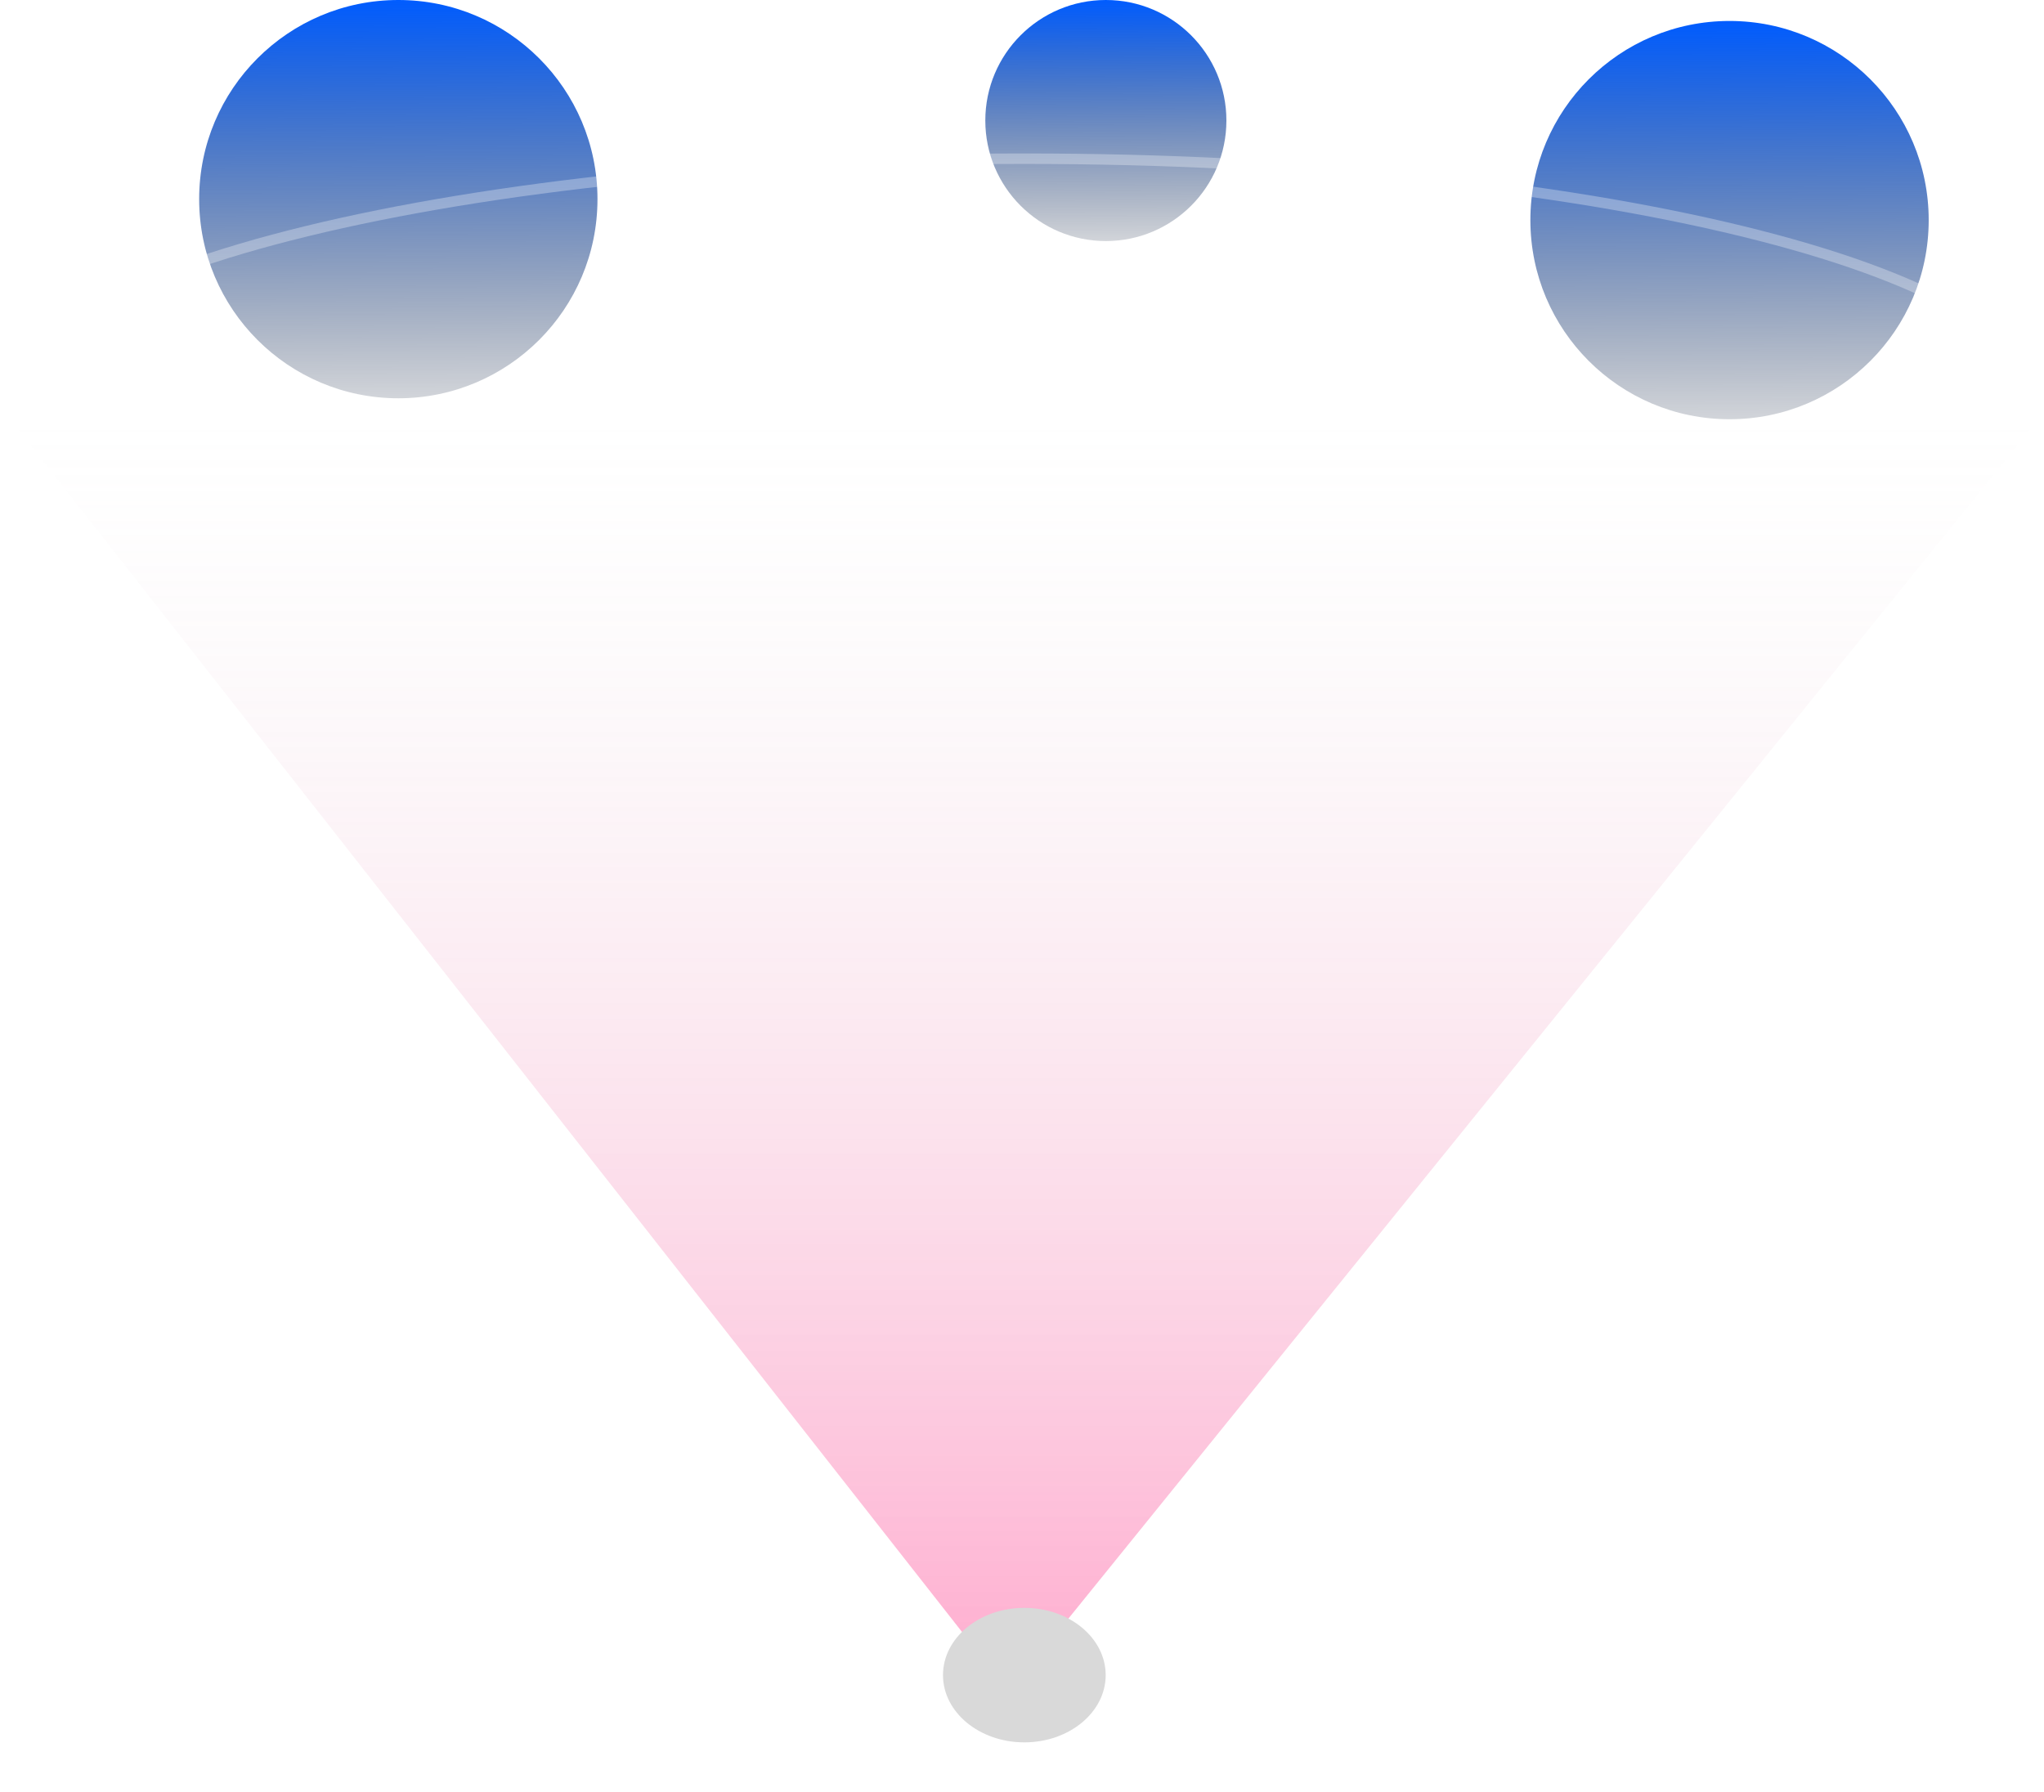
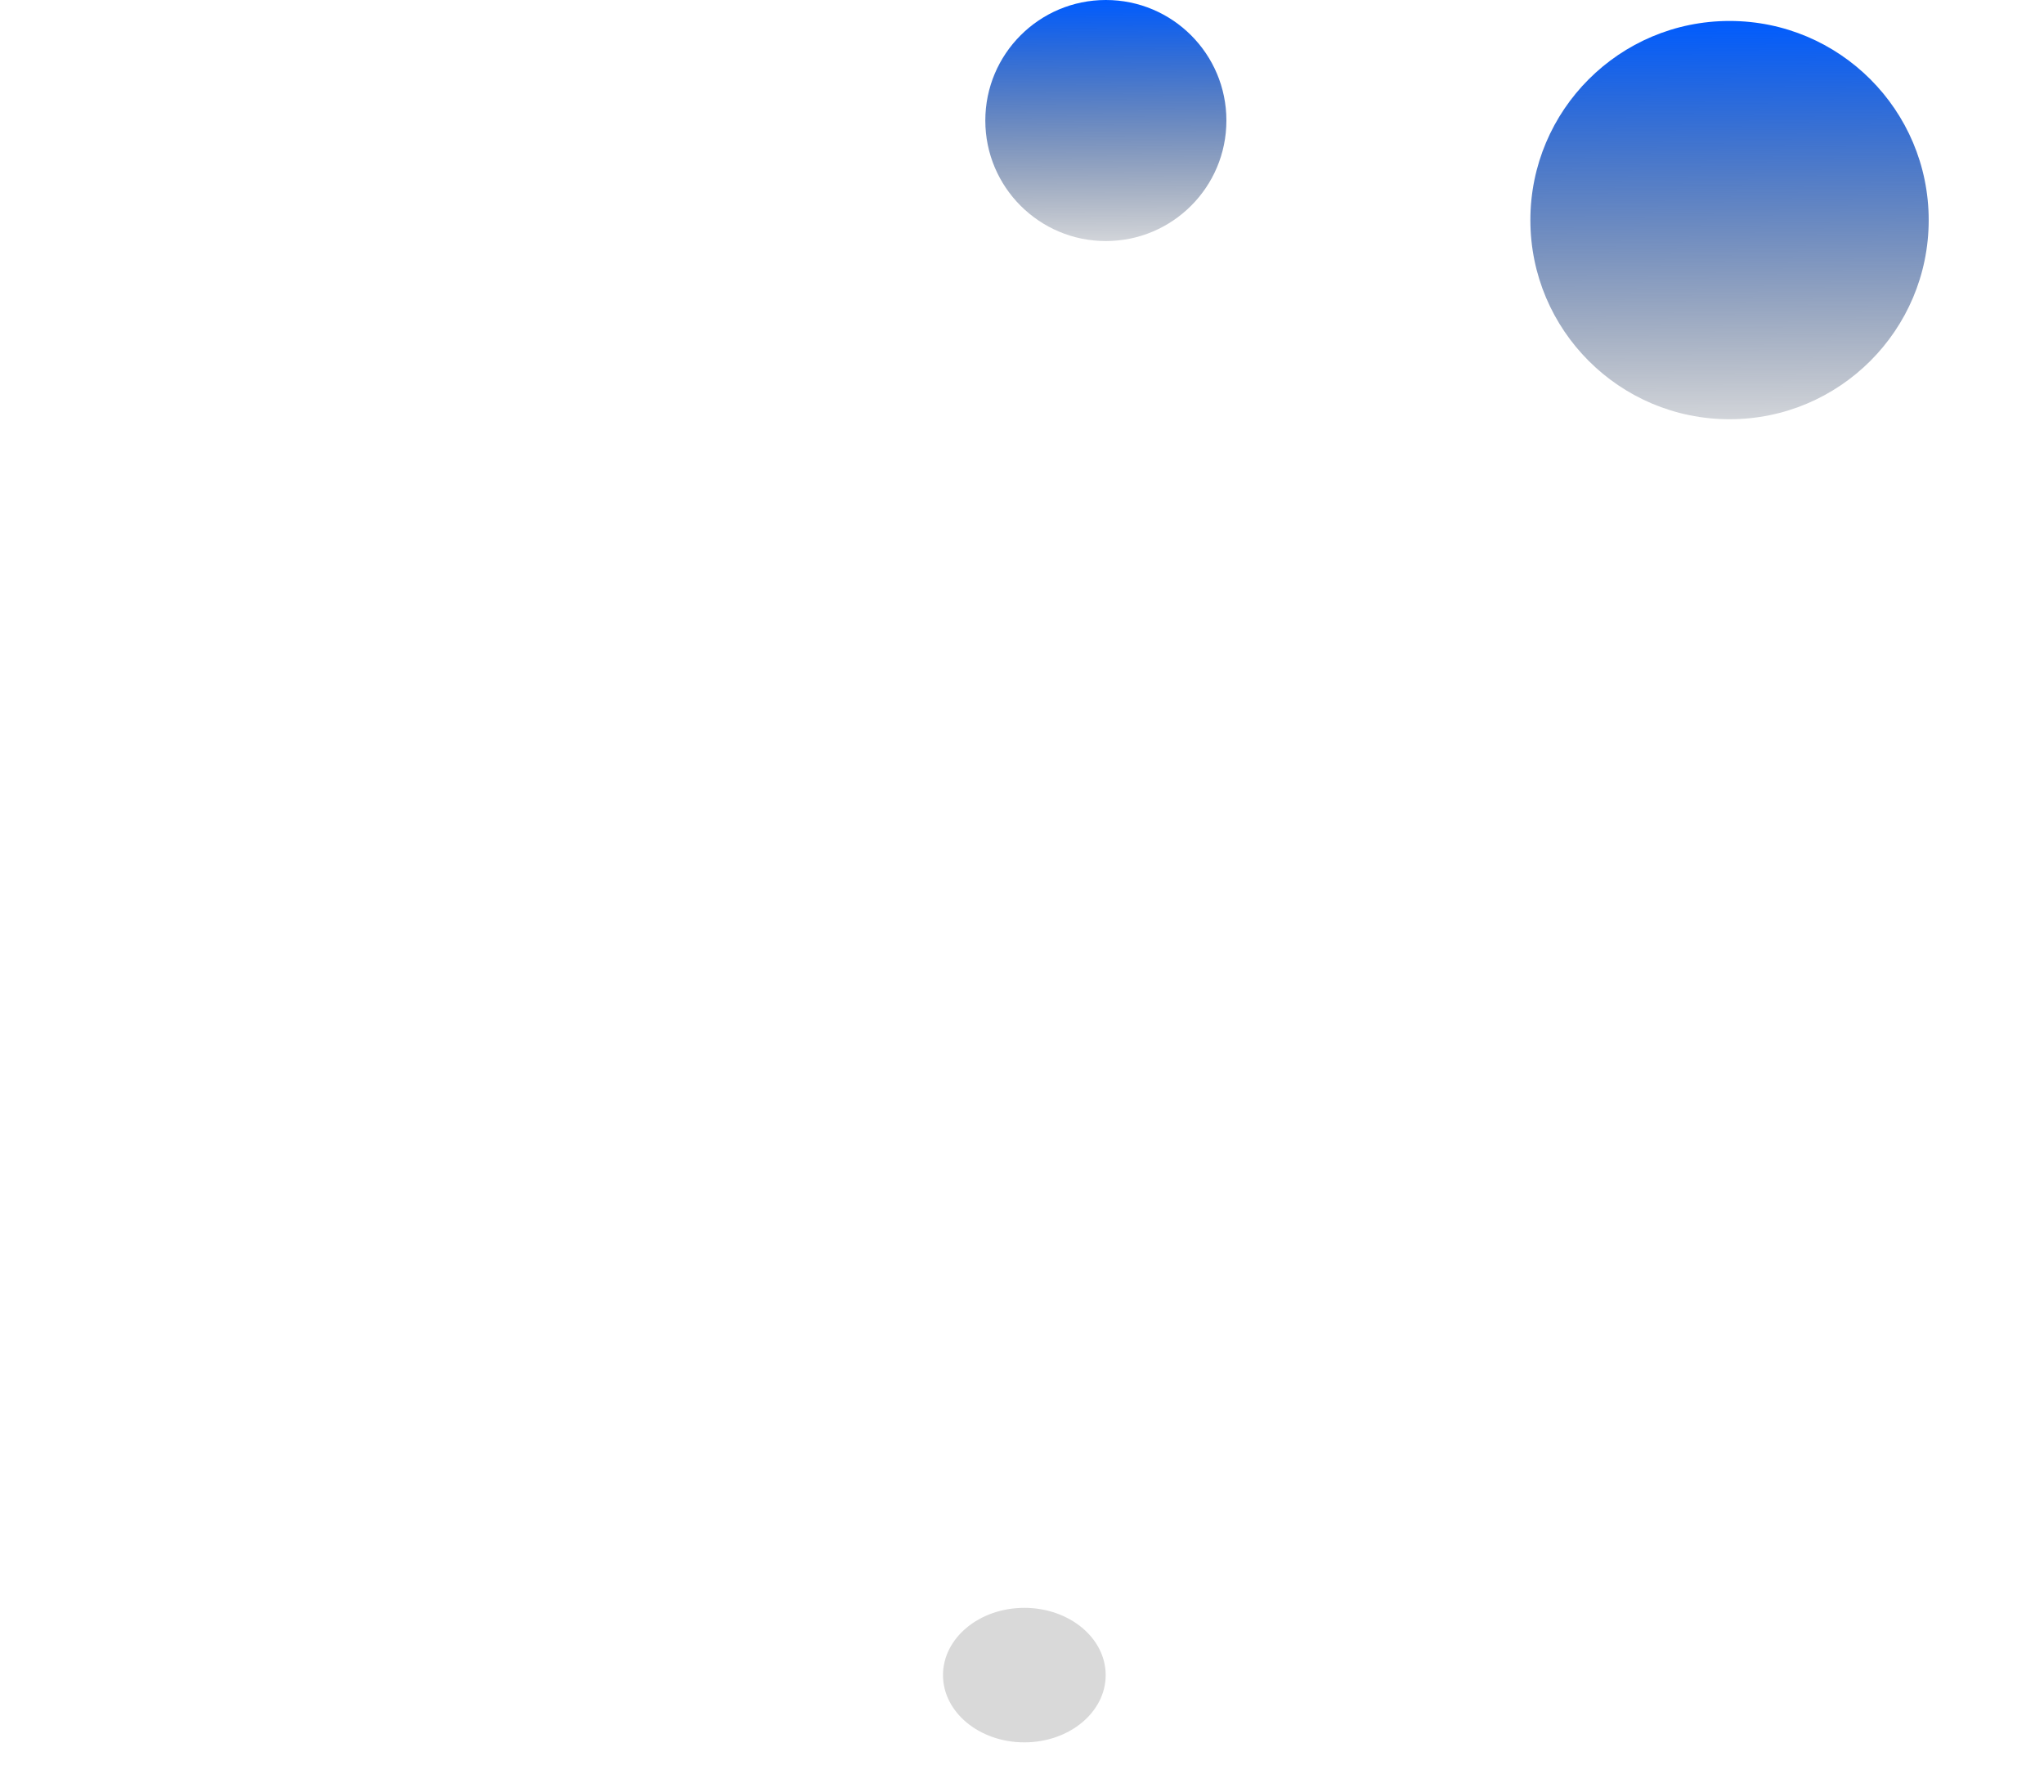
<svg xmlns="http://www.w3.org/2000/svg" width="195" height="171" viewBox="0 0 195 171" fill="none">
-   <circle cx="38" cy="19" r="19" fill="url(#paint0_linear_68_268)" />
  <circle cx="165" cy="21" r="19" fill="url(#paint1_linear_68_268)" />
  <circle cx="105.5" cy="11.5" r="11.5" fill="url(#paint2_linear_68_268)" />
-   <path d="M194.217 38.303C194.217 41.278 191.731 44.262 186.845 47.08C181.996 49.877 174.945 52.413 166.19 54.549C148.686 58.819 124.48 61.465 97.723 61.465C70.967 61.465 46.76 58.819 29.257 54.549C20.501 52.413 13.451 49.877 8.602 47.08C3.715 44.262 1.229 41.278 1.229 38.303C1.229 35.328 3.715 32.344 8.602 29.526C13.451 26.729 20.501 24.193 29.257 22.057C46.76 17.787 70.967 15.141 97.723 15.141C124.48 15.141 148.686 17.787 166.19 22.057C174.945 24.193 181.996 26.729 186.845 29.526C191.731 32.344 194.217 35.328 194.217 38.303Z" stroke="white" stroke-opacity="0.3" />
  <path d="M156.389 86.429C156.389 88.191 154.942 90.014 151.948 91.774C148.989 93.515 144.674 95.1 139.297 96.437C128.552 99.11 113.682 100.768 97.238 100.768C80.794 100.768 65.924 99.11 55.179 96.437C49.803 95.1 45.487 93.515 42.528 91.774C39.535 90.014 38.087 88.191 38.087 86.429C38.087 84.668 39.535 82.845 42.528 81.084C45.487 79.344 49.803 77.759 55.179 76.422C65.924 73.749 80.794 72.09 97.238 72.09C113.682 72.09 128.552 73.749 139.297 76.422C144.674 77.759 148.989 79.344 151.948 81.084C154.942 82.845 156.389 84.668 156.389 86.429Z" stroke="white" stroke-opacity="0.3" />
  <path d="M120.502 129.342C120.502 130.614 119.905 131.866 118.74 133.051C117.572 134.237 115.859 135.329 113.702 136.256C109.39 138.111 103.398 139.27 96.753 139.27C90.108 139.27 84.117 138.111 79.805 136.256C77.648 135.329 75.934 134.237 74.767 133.051C73.602 131.866 73.005 130.614 73.005 129.342C73.005 128.071 73.602 126.819 74.767 125.634C75.934 124.447 77.648 123.356 79.805 122.428C84.117 120.574 90.108 119.415 96.753 119.415C103.398 119.415 109.39 120.574 113.702 122.428C115.859 123.356 117.572 124.447 118.74 125.634C119.905 126.819 120.502 128.071 120.502 129.342Z" stroke="white" stroke-opacity="0.3" />
-   <path d="M96.268 161.427L1.214 40.308H194.232L96.268 161.427Z" fill="url(#paint3_linear_68_268)" />
  <g filter="url(#filter0_f_68_268)">
    <ellipse cx="97.723" cy="159.823" rx="7.76" ry="6.417" fill="#D9D9D9" />
  </g>
  <defs>
    <filter id="filter0_f_68_268" x="85.964" y="149.406" width="23.519" height="20.834" filterUnits="userSpaceOnUse" color-interpolation-filters="sRGB">
      <feFlood flood-opacity="0" result="BackgroundImageFix" />
      <feBlend mode="normal" in="SourceGraphic" in2="BackgroundImageFix" result="shape" />
      <feGaussianBlur stdDeviation="2" result="effect1_foregroundBlur_68_268" />
    </filter>
    <linearGradient id="paint0_linear_68_268" x1="38" y1="-5.96046e-09" x2="38.2" y2="46.2" gradientUnits="userSpaceOnUse">
      <stop stop-color="#005CFF" />
      <stop offset="1" stop-opacity="0" />
    </linearGradient>
    <linearGradient id="paint1_linear_68_268" x1="165" y1="2" x2="165.2" y2="48.2" gradientUnits="userSpaceOnUse">
      <stop stop-color="#005CFF" />
      <stop offset="1" stop-opacity="0" />
    </linearGradient>
    <linearGradient id="paint2_linear_68_268" x1="105.5" y1="-3.60765e-09" x2="105.621" y2="27.963" gradientUnits="userSpaceOnUse">
      <stop stop-color="#005CFF" />
      <stop offset="1" stop-opacity="0" />
    </linearGradient>
    <linearGradient id="paint3_linear_68_268" x1="97.723" y1="40.308" x2="97.723" y2="161.427" gradientUnits="userSpaceOnUse">
      <stop stop-color="#D9D9D9" stop-opacity="0" />
      <stop offset="1" stop-color="#FF006B" stop-opacity="0.33" />
    </linearGradient>
  </defs>
</svg>